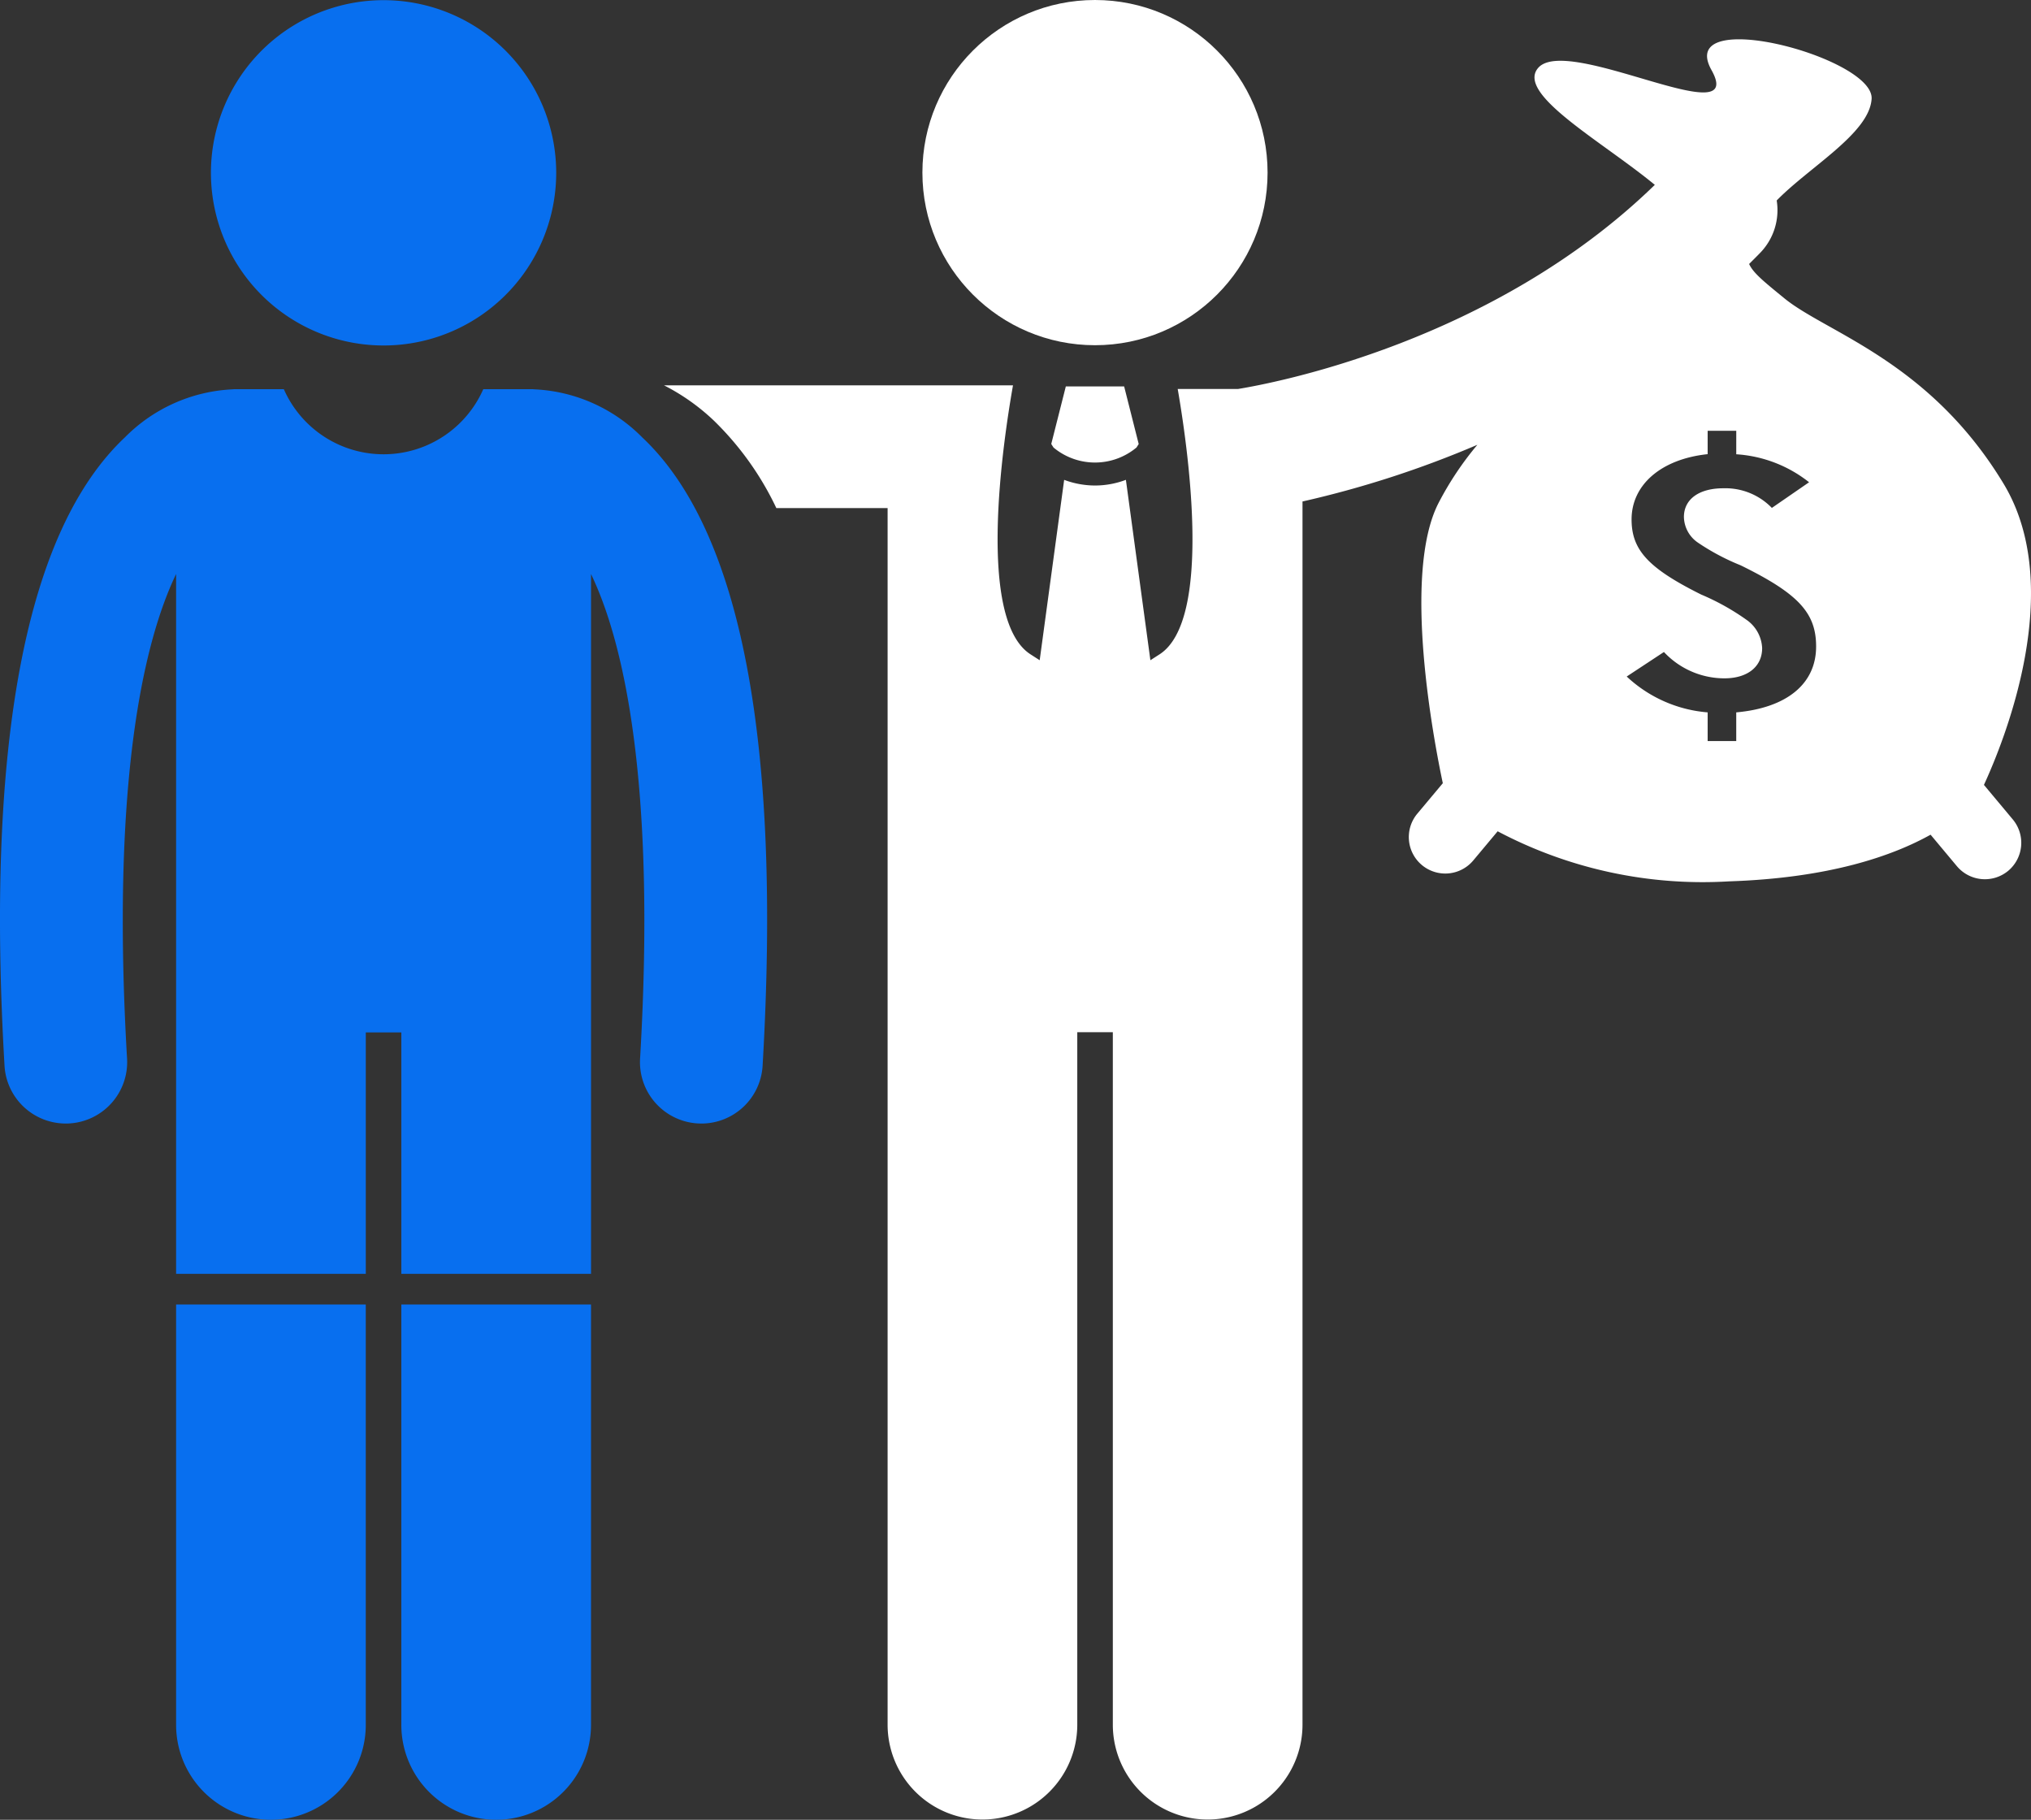
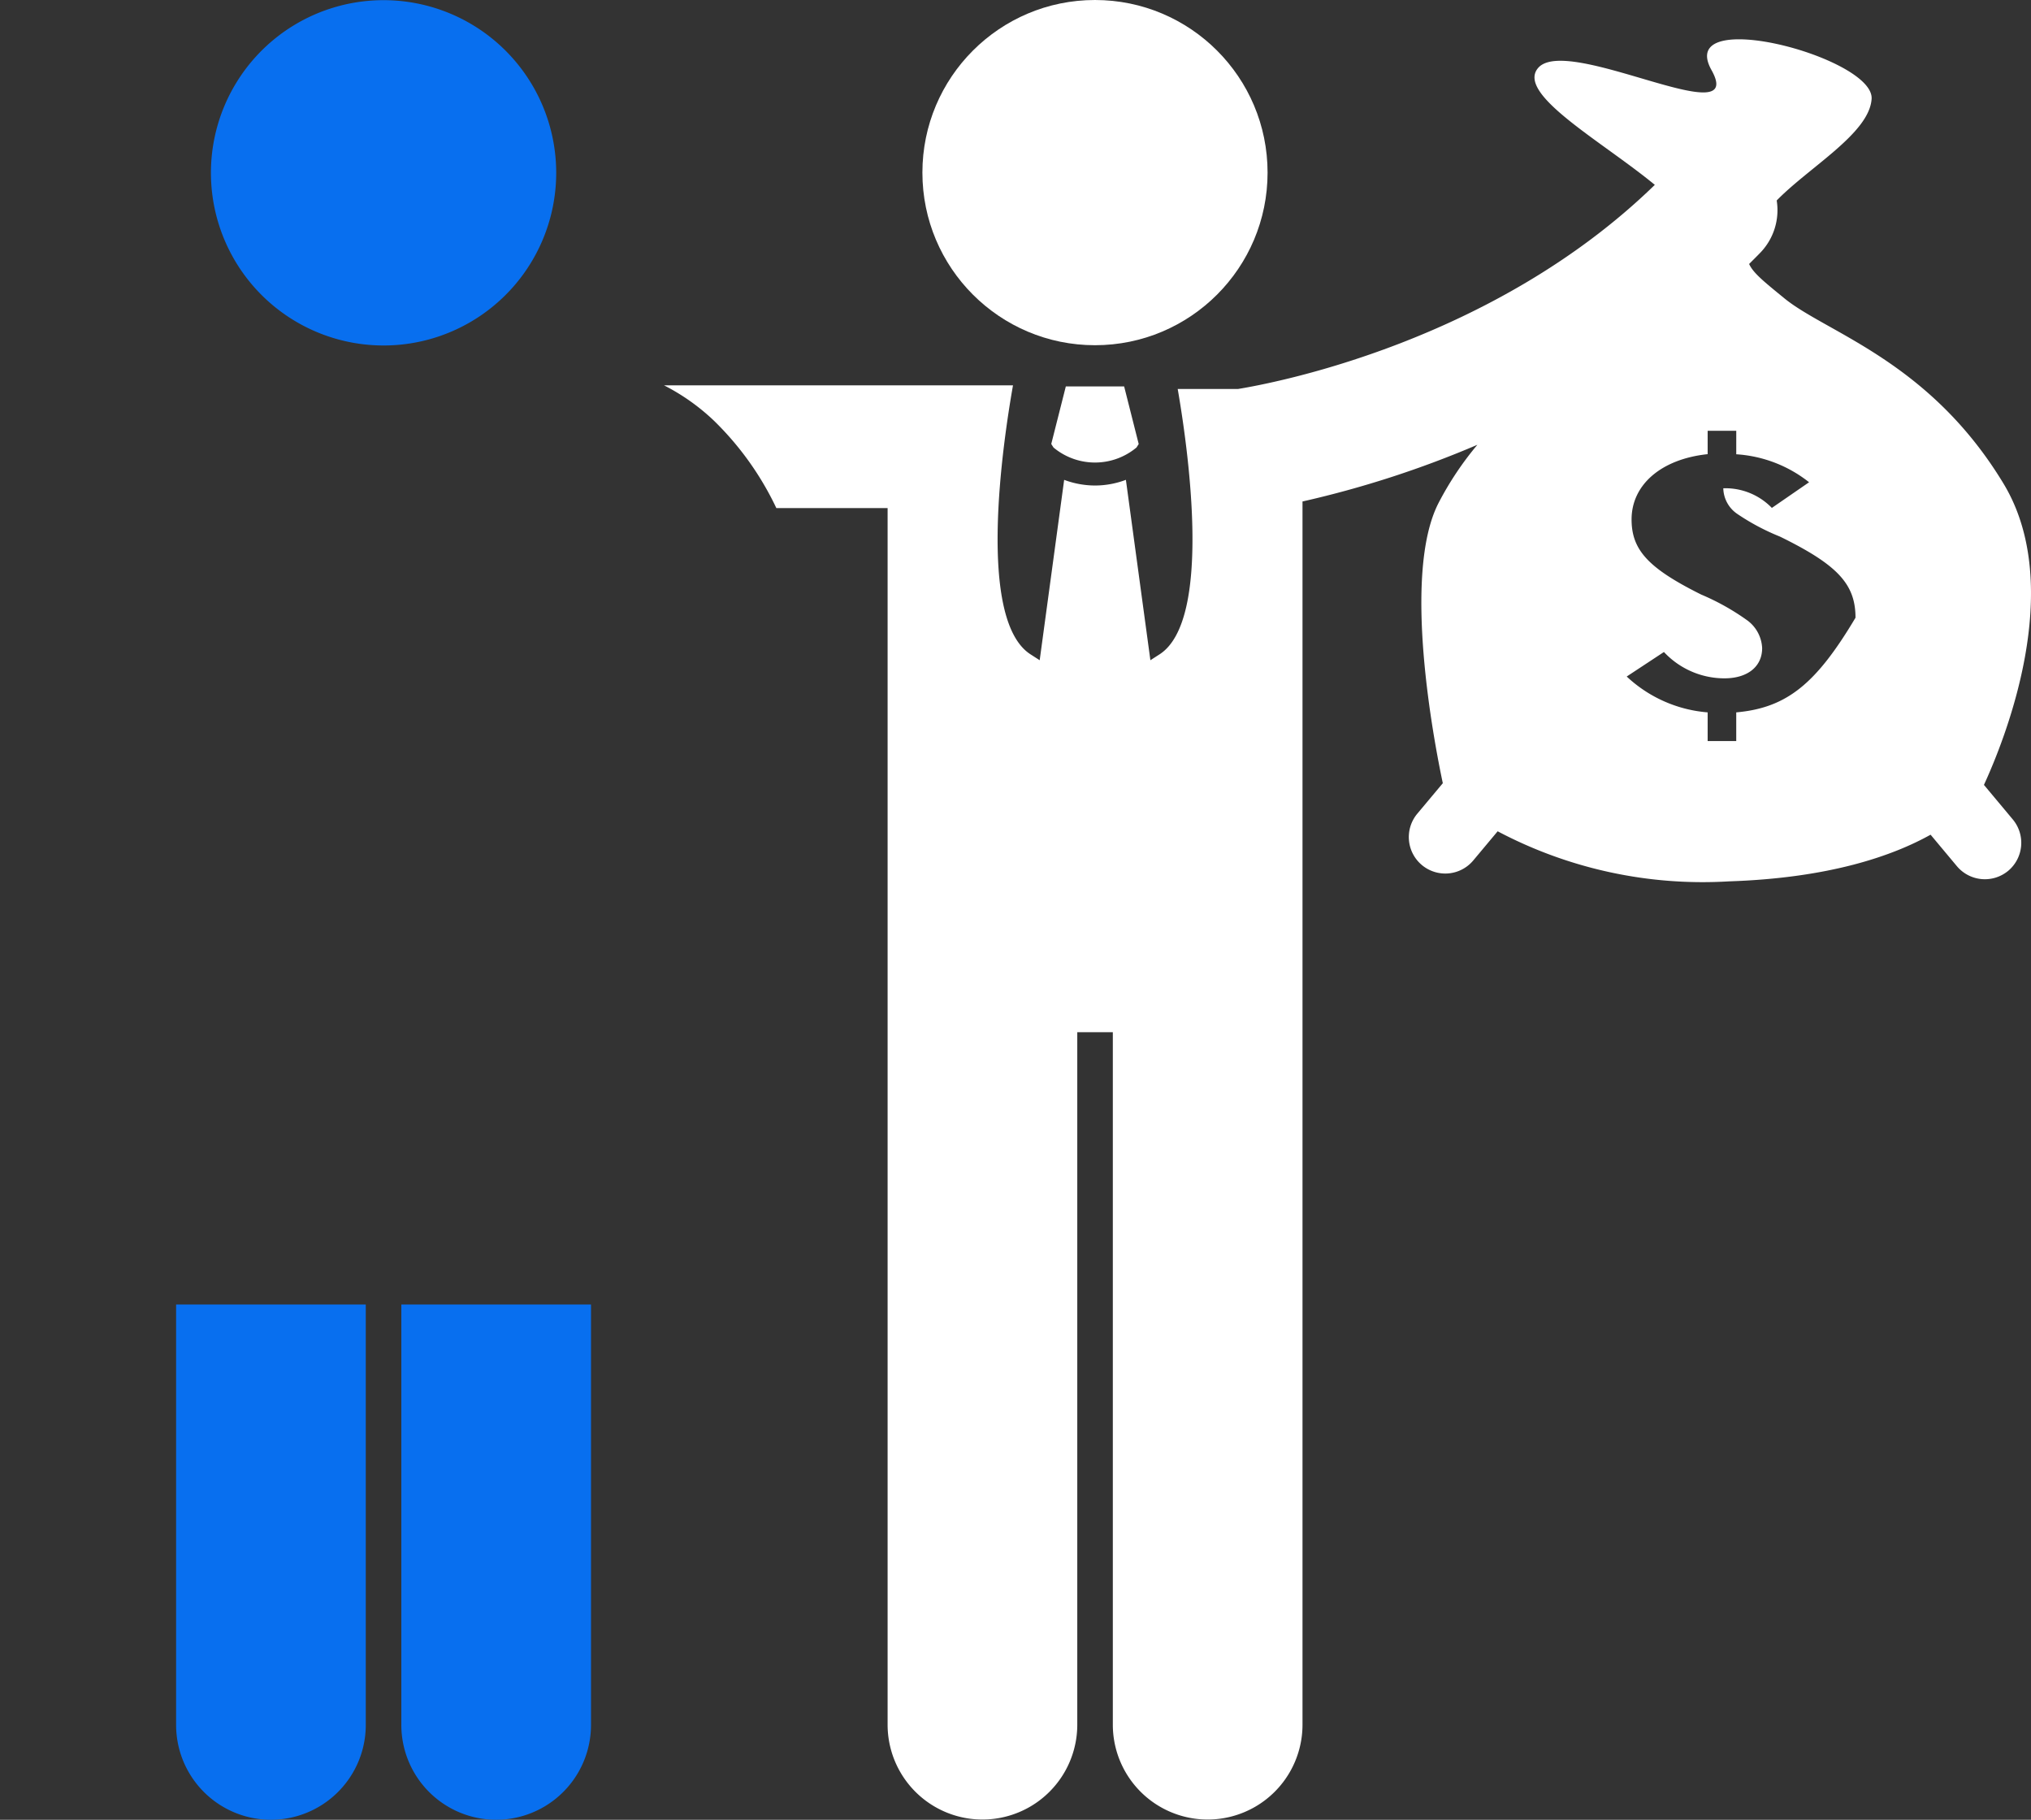
<svg xmlns="http://www.w3.org/2000/svg" width="123.399" height="110.551" viewBox="0 0 123.399 110.551">
  <rect x="0" y="0" width="123.399" height="110.551" fill="#333333" stroke="none" />
  <g id="Group_610" data-name="Group 610" transform="translate(-2465.653 -2033.403)">
    <circle id="Ellipse_47" data-name="Ellipse 47" cx="10.486" cy="10.486" r="10.486" transform="translate(2521.696 2033.403)" fill="#fff" />
-     <path id="Path_1184" data-name="Path 1184" d="M2587.385,2062.787c-4.505-7.457-10.757-9.166-13.32-11.263-1.209-.989-1.89-1.529-2.139-2.084.233-.235.468-.465.7-.707a3.718,3.718,0,0,0,.975-3.151c2-2.049,5.638-4.085,5.767-6.175.155-2.524-11.942-5.708-9.728-1.747s-8.8-2.214-10.544-.117c-1.321,1.585,3.878,4.434,7.1,7.09-9.835,9.568-23.2,12.054-25.321,12.4h-3.667c.643,3.715,2.107,14.049-1.1,16.119l-.56.36-1.488-10.959a5.322,5.322,0,0,1-1.874.345h0a5.367,5.367,0,0,1-1.877-.344l-1.487,10.958-.56-.36c-3.272-2.113-1.682-12.831-1.062-16.338h-21.2a12.861,12.861,0,0,1,3.022,2.138,18.359,18.359,0,0,1,3.8,5.318h6.76v73.908a5.762,5.762,0,0,0,11.524,0v-42.069h2.16v42.069a5.762,5.762,0,0,0,11.524,0v-74.31a61.506,61.506,0,0,0,10.625-3.444,19.332,19.332,0,0,0-2.357,3.531c-2.229,4.323-.287,14.46.257,17.028l-1.55,1.852a2.214,2.214,0,0,0,3.4,2.841l1.482-1.772a26.644,26.644,0,0,0,14.047,3.042c6.146-.2,9.982-1.565,12.257-2.835l1.6,1.915a2.22,2.22,0,0,0,3.119.277h0a2.219,2.219,0,0,0,.277-3.118l-1.754-2.1C2587.413,2078.434,2591.215,2069.125,2587.385,2062.787Zm-16.242,13.893v1.743h-1.737v-1.743a8.143,8.143,0,0,1-4.918-2.178l2.262-1.49a5.03,5.03,0,0,0,3.672,1.6c1.41,0,2.295-.711,2.295-1.835a2.207,2.207,0,0,0-.885-1.673,14.4,14.4,0,0,0-2.819-1.582c-3.213-1.6-4.229-2.706-4.229-4.563,0-2.109,1.8-3.668,4.622-3.966v-1.421h1.738V2061a7.932,7.932,0,0,1,4.425,1.7l-2.262,1.559a3.928,3.928,0,0,0-2.95-1.193c-1.475,0-2.393.665-2.393,1.743a1.93,1.93,0,0,0,.852,1.559,13.778,13.778,0,0,0,2.59,1.376c3.507,1.719,4.59,2.888,4.59,4.929C2576,2074.938,2574.225,2076.405,2571.143,2076.68Z" fill="#fff" />
+     <path id="Path_1184" data-name="Path 1184" d="M2587.385,2062.787c-4.505-7.457-10.757-9.166-13.32-11.263-1.209-.989-1.89-1.529-2.139-2.084.233-.235.468-.465.7-.707a3.718,3.718,0,0,0,.975-3.151c2-2.049,5.638-4.085,5.767-6.175.155-2.524-11.942-5.708-9.728-1.747s-8.8-2.214-10.544-.117c-1.321,1.585,3.878,4.434,7.1,7.09-9.835,9.568-23.2,12.054-25.321,12.4h-3.667c.643,3.715,2.107,14.049-1.1,16.119l-.56.36-1.488-10.959a5.322,5.322,0,0,1-1.874.345h0a5.367,5.367,0,0,1-1.877-.344l-1.487,10.958-.56-.36c-3.272-2.113-1.682-12.831-1.062-16.338h-21.2a12.861,12.861,0,0,1,3.022,2.138,18.359,18.359,0,0,1,3.8,5.318h6.76v73.908a5.762,5.762,0,0,0,11.524,0v-42.069h2.16v42.069a5.762,5.762,0,0,0,11.524,0v-74.31a61.506,61.506,0,0,0,10.625-3.444,19.332,19.332,0,0,0-2.357,3.531c-2.229,4.323-.287,14.46.257,17.028l-1.55,1.852a2.214,2.214,0,0,0,3.4,2.841l1.482-1.772a26.644,26.644,0,0,0,14.047,3.042c6.146-.2,9.982-1.565,12.257-2.835l1.6,1.915a2.22,2.22,0,0,0,3.119.277h0a2.219,2.219,0,0,0,.277-3.118l-1.754-2.1C2587.413,2078.434,2591.215,2069.125,2587.385,2062.787Zm-16.242,13.893v1.743h-1.737v-1.743a8.143,8.143,0,0,1-4.918-2.178l2.262-1.49a5.03,5.03,0,0,0,3.672,1.6c1.41,0,2.295-.711,2.295-1.835a2.207,2.207,0,0,0-.885-1.673,14.4,14.4,0,0,0-2.819-1.582c-3.213-1.6-4.229-2.706-4.229-4.563,0-2.109,1.8-3.668,4.622-3.966v-1.421h1.738V2061a7.932,7.932,0,0,1,4.425,1.7l-2.262,1.559a3.928,3.928,0,0,0-2.95-1.193a1.93,1.93,0,0,0,.852,1.559,13.778,13.778,0,0,0,2.59,1.376c3.507,1.719,4.59,2.888,4.59,4.929C2576,2074.938,2574.225,2076.405,2571.143,2076.68Z" fill="#fff" />
    <path id="Path_1185" data-name="Path 1185" d="M2490.037,2138.192a5.762,5.762,0,1,0,11.524,0v-25.54h-11.524Z" fill="#086fef" />
    <path id="Path_1186" data-name="Path 1186" d="M2476.353,2112.652v25.54a5.762,5.762,0,1,0,11.524,0v-25.54Z" fill="#086fef" />
-     <path id="Path_1187" data-name="Path 1187" d="M2504.667,2059.968a9.838,9.838,0,0,0-6.482-2.91c-.075-.005-.149-.012-.225-.012h-2.944a6.619,6.619,0,0,1-12.118,0h-2.944c-.078,0-.155.007-.232.012a9.839,9.839,0,0,0-6.475,2.91c-6.008,5.645-8.47,18.491-7.319,38.18a3.728,3.728,0,0,0,3.719,3.51c.073,0,.147,0,.221-.006a3.731,3.731,0,0,0,3.505-3.94c-.959-16.377.9-25.106,2.98-29.438v42.514h11.525v-14.666h2.16v14.666h11.524v-42.513c2.084,4.333,3.939,13.062,2.981,29.437a3.729,3.729,0,0,0,3.505,3.94c.074,0,.147.007.221.007a3.728,3.728,0,0,0,3.718-3.511C2513.138,2078.459,2510.676,2065.613,2504.667,2059.968Z" fill="#086fef" />
    <path id="Path_1188" data-name="Path 1188" d="M2494.842,2052.585a10.489,10.489,0,1,0-5.885,1.806A10.477,10.477,0,0,0,2494.842,2052.585Z" fill="#086fef" />
    <path id="Path_1189" data-name="Path 1189" d="M2530.411,2056.875l-.886,3.5.136.214a3.938,3.938,0,0,0,5.043,0l.134-.212-.885-3.5h-3.542Z" fill="#fff" />
  </g>
</svg>